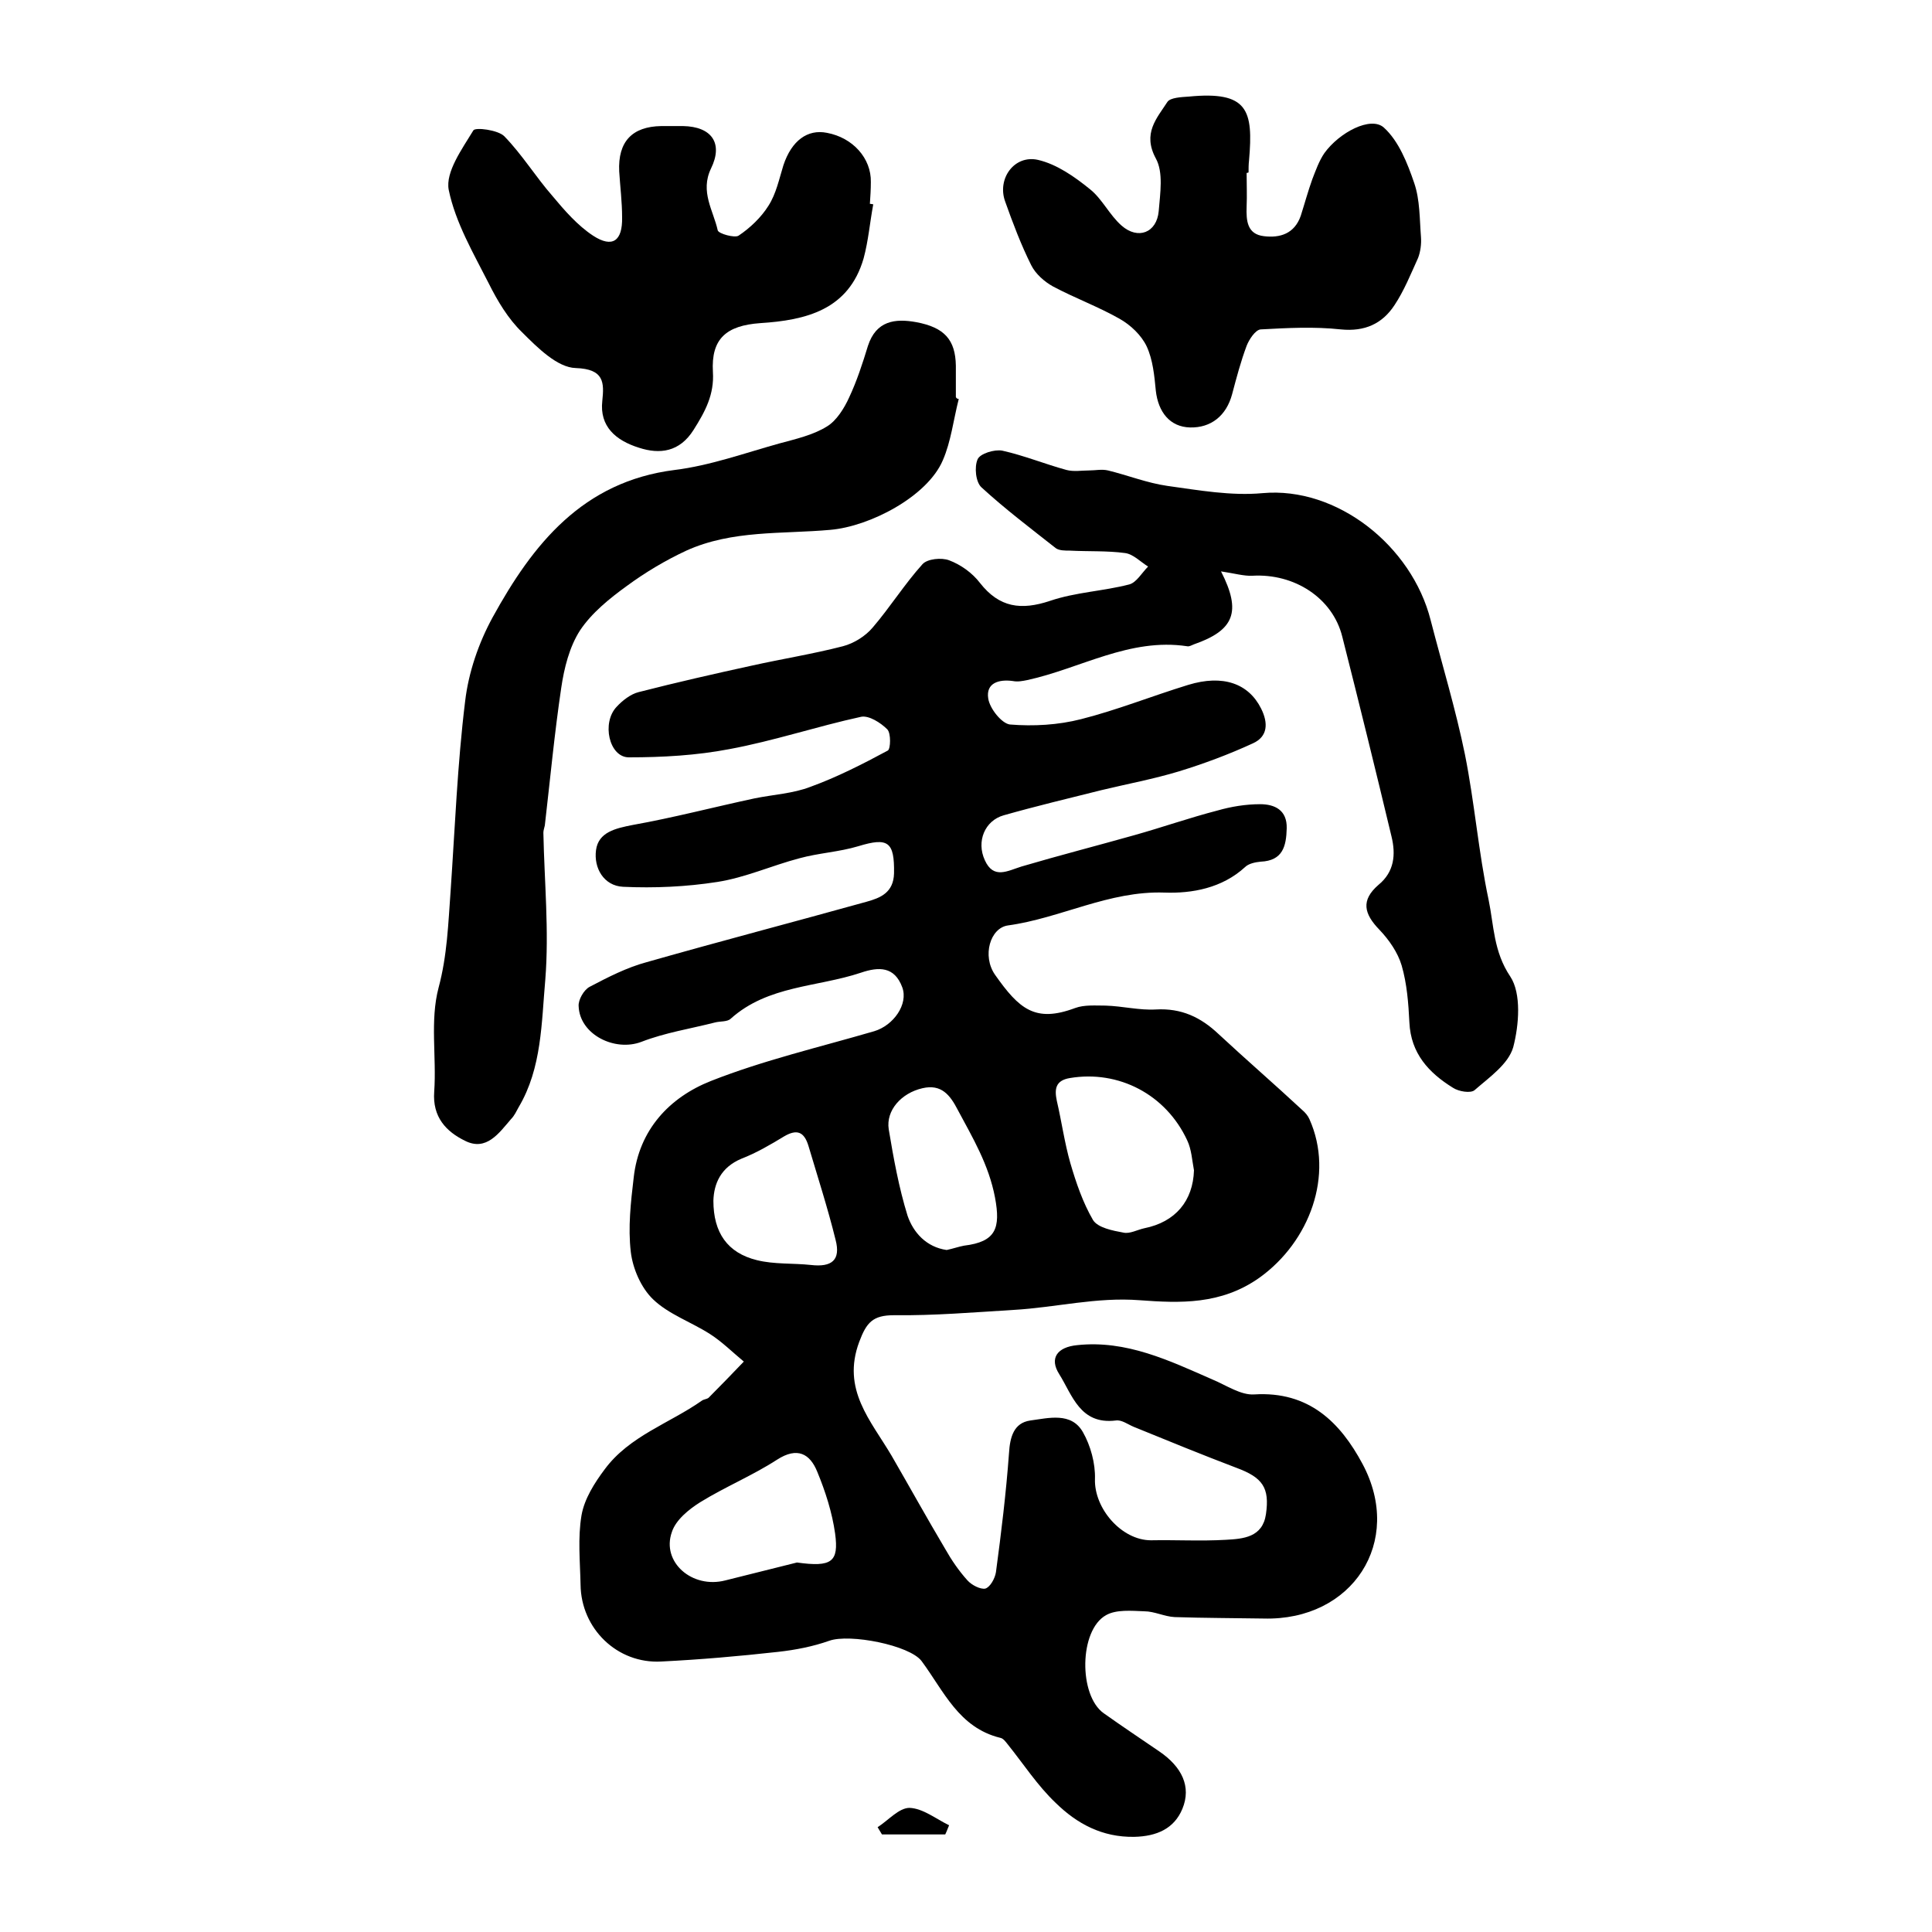
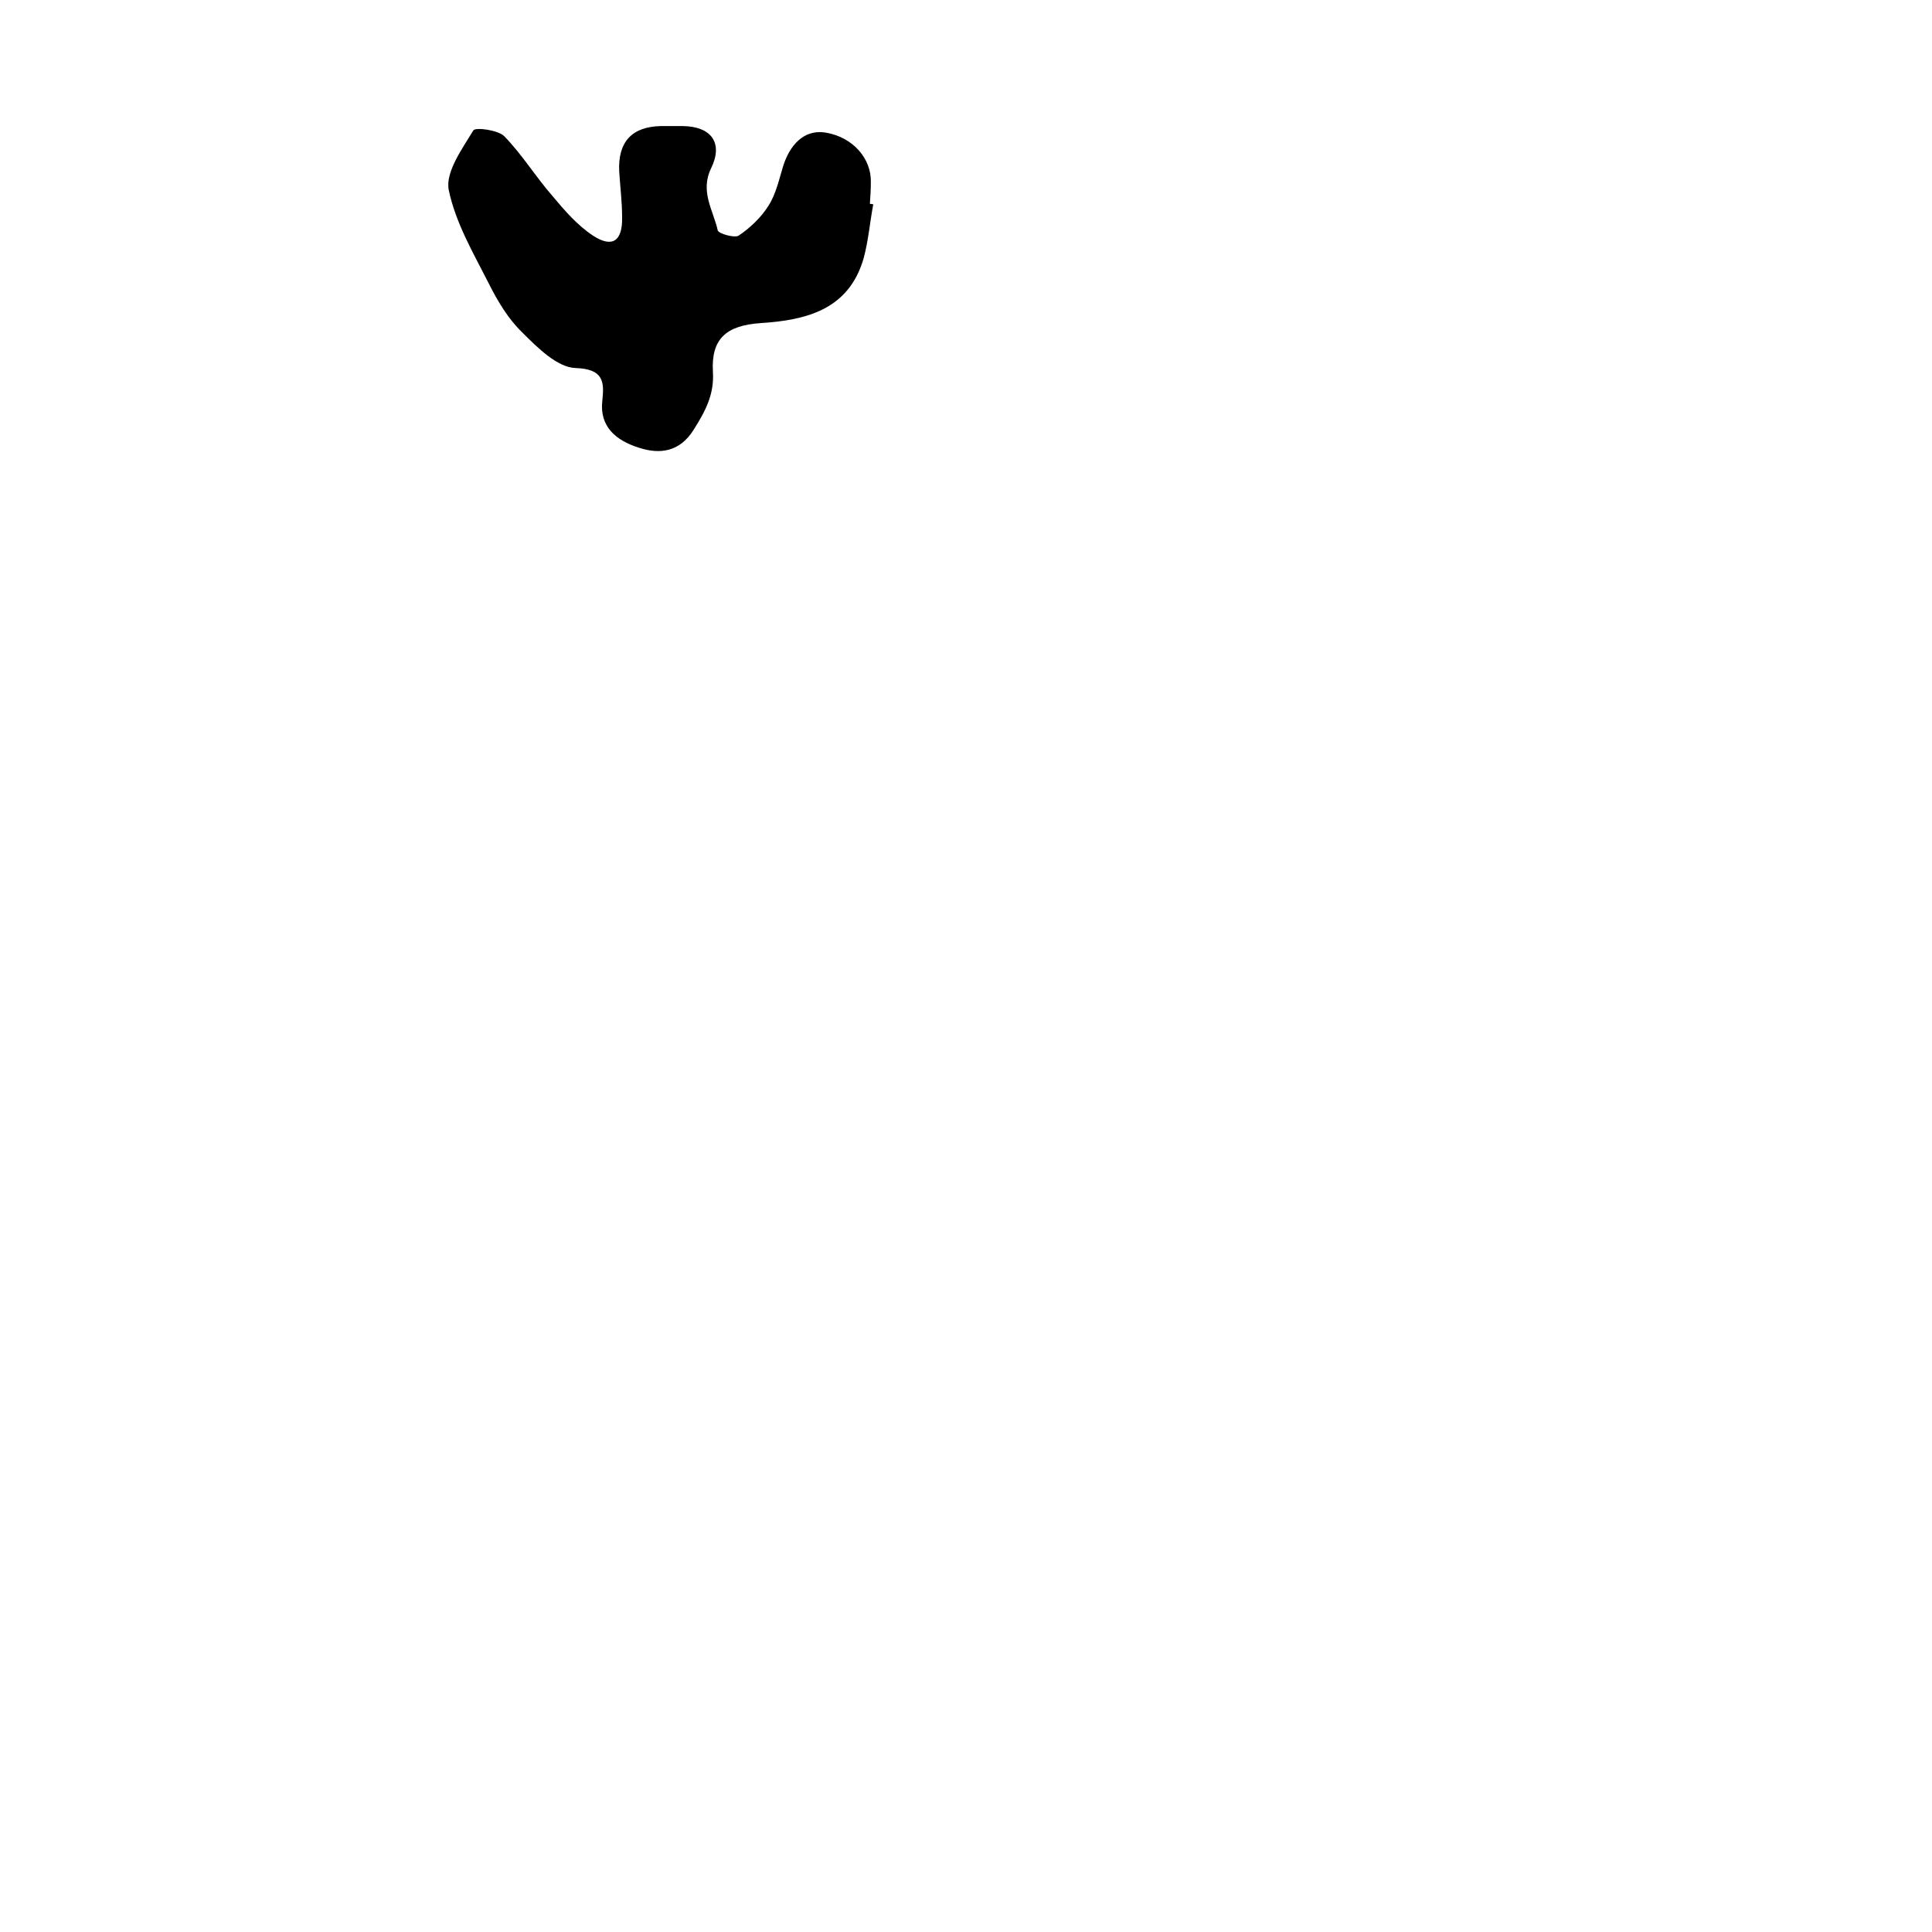
<svg xmlns="http://www.w3.org/2000/svg" version="1.1" id="图层_1" x="0px" y="0px" viewBox="0 0 400 400" style="enable-background:new 0 0 400 400;" xml:space="preserve">
  <style type="text/css">
	.st0{fill:#FFFFFF;}
</style>
  <g>
-     <path d="M252.8,118.3c4.3,8.4,2.7,12.2-5.6,15.1c-0.5,0.2-1,0.5-1.4,0.4c-11.9-1.8-22.1,4.6-33.1,7c-1,0.2-2,0.4-3,0.2   c-2.9-0.4-5.6,0.4-5.1,3.6c0.3,2.1,2.8,5.2,4.5,5.4c4.9,0.4,10,0.1,14.7-1.1c7.5-1.9,14.7-4.8,22.2-7.1c7.2-2.2,12.5-0.3,15.1,4.9   c1.5,3,1.4,5.8-1.7,7.2c-5,2.3-10.1,4.2-15.3,5.8c-5.3,1.6-10.7,2.6-16.1,3.9c-6.8,1.7-13.5,3.3-20.2,5.2c-3.9,1.1-5.7,5.4-3.9,9.3   c1.8,4,4.7,2.2,7.6,1.3c7.8-2.3,15.6-4.3,23.4-6.5c5.7-1.6,11.4-3.6,17.2-5.1c2.8-0.8,5.8-1.3,8.8-1.3c3,0,5.6,1.2,5.5,5   c-0.1,3.7-0.8,6.7-5.4,6.9c-1.1,0.1-2.5,0.4-3.2,1.1c-4.8,4.4-11,5.5-16.7,5.3c-11.5-0.4-21.5,5.3-32.4,6.8   c-3.7,0.5-5.4,6.3-2.7,10.2c5,7.1,8.3,10,16.6,6.9c1.9-0.7,4.2-0.5,6.3-0.5c3.5,0.1,7,1,10.4,0.8c5.3-0.3,9.3,1.6,13,5.1   c5.7,5.3,11.6,10.4,17.3,15.7c0.6,0.5,1.2,1.2,1.5,1.9c5.2,11.6,0,25.4-10.3,32.8c-8,5.7-16.6,5.3-24.8,4.7c-9-0.7-17.4,1.5-26.1,2   c-8.3,0.5-16.5,1.2-24.8,1.1c-4.4,0-5.7,1.5-7.2,5.5c-3.7,9.9,2.4,16.3,6.7,23.6c3.7,6.4,7.3,12.9,11.1,19.3   c1.3,2.3,2.8,4.5,4.6,6.5c0.9,1,2.7,1.9,3.7,1.7c1-0.3,2-2.1,2.2-3.4c1.1-8.2,2.1-16.4,2.7-24.6c0.2-3.4,1-6.3,4.4-6.8   c3.8-0.5,8.5-1.8,10.9,2.4c1.6,2.8,2.6,6.5,2.5,9.7c-0.2,6.1,5.5,12.7,11.6,12.7c5.2-0.1,10.3,0.2,15.5-0.1   c3.6-0.2,7.6-0.5,8.3-5.3c0.8-5.5-0.7-7.6-6.1-9.6c-7.1-2.7-14.2-5.6-21.3-8.5c-1.2-0.5-2.5-1.5-3.7-1.3c-7.4,0.9-9-5.3-11.7-9.6   c-2.1-3.3-0.4-5.6,3.7-6c10.2-1.1,19.1,3.2,28,7.1c2.9,1.2,5.9,3.3,8.7,3.1c11.3-0.7,17.8,5.8,22.4,14.4c8.6,16.1-2.1,32.5-20.5,32   c-6.1-0.1-12.3-0.1-18.4-0.3c-2.1-0.1-4.2-1.2-6.3-1.2c-2.6-0.1-5.8-0.4-7.9,0.8c-5.6,3.1-5.7,16.6-0.5,20.3   c3.8,2.7,7.7,5.3,11.5,7.9c4.7,3.2,6.7,7.3,4.8,11.9c-1.7,4.1-5.3,5.7-10,5.8c-6.6,0.1-11.8-2.7-16.2-7c-3.8-3.6-6.7-8.1-10-12.2   c-0.4-0.5-0.9-1.2-1.5-1.3c-8.6-2.1-11.7-9.7-16.3-15.9c-2.5-3.3-14.9-5.7-19.1-4.2c-3.4,1.2-7,1.9-10.6,2.3   c-8.1,0.9-16.1,1.6-24.2,2c-9.1,0.5-16.6-6.8-16.7-15.9c-0.1-4.8-0.6-9.7,0.2-14.4c0.6-3.4,2.7-6.7,4.8-9.5   c5.1-6.9,13.4-9.5,20.1-14.2c0.4-0.3,1-0.3,1.4-0.6c2.5-2.5,4.9-5,7.3-7.5c-2.3-1.9-4.5-4.1-7-5.7c-3.9-2.5-8.6-4.1-11.8-7.2   c-2.5-2.4-4.2-6.4-4.6-9.8c-0.6-5.1,0-10.3,0.6-15.4c1.1-9.9,7.4-16.6,16-20c10.9-4.3,22.5-7,33.8-10.3c4-1.2,7.1-5.6,5.8-9.1   c-1.6-4.3-4.8-4.3-8.6-3c-9,3-19.2,2.6-26.9,9.5c-0.7,0.7-2.2,0.5-3.3,0.8c-5.1,1.3-10.3,2.1-15.2,4c-5.5,2.1-12.8-1.5-13-7.4   c-0.1-1.3,1.1-3.4,2.3-4c3.8-2,7.7-4,11.8-5.1c15.1-4.3,30.4-8.3,45.5-12.5c2.9-0.8,5.6-1.9,5.7-5.9c0.1-6.5-1.2-7.5-7.4-5.6   c-4,1.2-8.2,1.4-12.2,2.5c-5.7,1.5-11.2,4-17,4.9c-6.4,1-13,1.3-19.5,1c-4-0.2-6.1-3.9-5.6-7.6c0.5-3.7,4-4.5,7.6-5.2   c8.4-1.5,16.8-3.7,25.2-5.5c3.9-0.8,8-1,11.6-2.4c5.5-2,10.8-4.7,16-7.5c0.6-0.3,0.7-3.6-0.1-4.4c-1.4-1.4-3.8-2.9-5.4-2.6   c-9.2,2-18.1,5-27.3,6.7c-6.8,1.3-13.8,1.7-20.8,1.7c-4.1,0-5.7-7.2-2.5-10.5c1.2-1.3,2.9-2.6,4.5-3c7.8-2,15.7-3.8,23.5-5.5   c6.3-1.4,12.6-2.4,18.8-4c2.3-0.6,4.7-2.1,6.2-3.9c3.6-4.2,6.6-9,10.3-13.1c1-1.1,3.9-1.4,5.5-0.8c2.4,0.9,4.8,2.6,6.4,4.7   c4,5.1,8.5,5.7,14.5,3.7c5.3-1.8,11-2,16.4-3.4c1.5-0.4,2.6-2.4,3.9-3.7c-1.6-1-3.1-2.6-4.8-2.8c-3.7-0.5-7.6-0.3-11.4-0.5   c-1,0-2.2,0-2.9-0.5c-5.2-4.1-10.5-8.1-15.4-12.6c-1.2-1.1-1.5-4.2-0.8-5.8c0.5-1.2,3.5-2.1,5.1-1.8c4.5,1,8.9,2.8,13.3,4   c1.5,0.4,3.2,0.1,4.7,0.1c1.3,0,2.6-0.3,3.9,0c4.1,1,8.1,2.6,12.3,3.2c6.5,0.9,13.2,2.1,19.7,1.5c15.4-1.4,30.9,10.9,34.8,26.3   c2.4,9.3,5.2,18.5,7.1,27.8c2,10,2.8,20.2,4.9,30.1c1.1,5.3,1,10.7,4.5,15.9c2.3,3.5,1.8,10,0.6,14.6c-1,3.5-4.9,6.2-8,8.9   c-0.8,0.7-3.3,0.3-4.5-0.5c-5-3.1-8.7-7.1-9-13.5c-0.2-4-0.5-8-1.6-11.8c-0.8-2.7-2.6-5.3-4.6-7.4c-3.2-3.3-3.9-6.1-0.2-9.3   c3.3-2.7,3.6-6.3,2.7-10c-3.3-13.8-6.7-27.6-10.2-41.4c-2-8-9.9-13.1-18.6-12.6C257.6,119.3,255.5,118.7,252.8,118.3z M247.2,242.3   c-0.4-2.1-0.5-4.3-1.4-6.2c-4.4-9.5-14.2-14.6-24.3-12.9c-3,0.5-3.2,2.3-2.7,4.7c1,4.3,1.6,8.7,2.8,12.9c1.2,4.1,2.6,8.2,4.7,11.8   c1,1.6,4.1,2.2,6.3,2.6c1.3,0.3,2.9-0.6,4.3-0.9C243.4,253,247,248.6,247.2,242.3z M165,323.5c7.2,1,8.7-0.1,7.9-6   c-0.6-4.3-2-8.7-3.7-12.8c-1.5-3.7-4.1-5.2-8.3-2.5c-5.1,3.3-10.7,5.6-15.9,8.8c-2.4,1.5-5.1,3.7-5.9,6.2   c-2.2,6.2,4.2,11.8,11.1,10C155.1,326,160.1,324.7,165,323.5z M196,258.8c1.4-0.3,2.5-0.7,3.6-0.9c6.6-0.8,7.6-3.6,6.4-10   c-1.3-6.8-4.6-12.3-7.7-18.1c-1.6-3.1-3.4-5.4-7.3-4.5c-4.4,1-7.6,4.6-7,8.5c1,6,2.1,12.1,3.9,17.9   C189.1,255.2,191.8,258.2,196,258.8z M147.7,248.6c0,6.6,2.9,10.8,9,12.3c3.6,0.9,7.5,0.6,11.2,1c4.3,0.5,6.2-1,5.1-5.2   c-1.6-6.5-3.7-13-5.6-19.4c-0.9-3-2.4-3.6-5.1-2c-2.8,1.7-5.7,3.4-8.8,4.6C149.2,241.7,147.8,245.1,147.7,248.6z" />
-     <path d="M198.5,82.6c-1.1,4.3-1.6,8.8-3.3,12.7c-3.2,7.5-15.1,13.7-23.3,14.4c-10,0.9-20.3,0-29.8,4.3c-4.3,2-8.5,4.5-12.3,7.3   c-3.6,2.6-7.3,5.6-9.7,9.2c-2.2,3.4-3.3,7.8-3.9,11.9c-1.4,9.4-2.3,19-3.4,28.5c-0.1,0.5-0.3,1-0.3,1.5c0.2,10.1,1.2,20.3,0.4,30.4   c-0.8,8.9-0.7,18.3-5.5,26.4c-0.5,0.9-0.9,1.8-1.6,2.5c-2.5,2.9-5.1,6.7-9.5,4.5c-3.9-1.9-6.8-4.9-6.4-10.2   c0.5-7.2-0.9-14.7,0.9-21.5c1.8-6.7,2-13.3,2.5-20.1c0.9-13.1,1.4-26.2,3-39.2c0.7-6,2.8-12.1,5.7-17.4   c8.3-15.1,18.6-28.1,37.7-30.5c7.3-0.9,14.5-3.5,21.7-5.5c3.3-0.9,6.9-1.7,9.8-3.5c2-1.2,3.6-3.8,4.6-6c1.6-3.4,2.8-7.1,3.9-10.7   c1.7-5.2,5.6-5.7,10-4.9c5.9,1.1,8.1,3.7,8.2,9c0,2.2,0,4.3,0,6.5C198,82.5,198.3,82.6,198.5,82.6z" />
    <path d="M180.8,42.3c-0.7,3.7-1,7.5-2,11.2c-3.1,10.7-12,12.8-21.4,13.4c-7,0.5-10.2,3.2-9.8,10.1c0.3,4.7-1.6,8.2-4,12   c-2.9,4.6-7,5.1-11.3,3.7c-4.8-1.5-8.2-4.4-7.6-9.7c0.4-3.8,0.4-6.6-5.5-6.8c-3.8-0.1-7.9-4.2-11.1-7.4c-2.9-2.8-5.1-6.5-6.9-10.1   c-3.2-6.3-6.9-12.6-8.3-19.4c-0.7-3.7,2.8-8.5,5.1-12.3c0.4-0.7,5.1-0.1,6.4,1.2c3.7,3.8,6.5,8.4,10,12.4c2.5,3,5.2,6.1,8.4,8.2   c4,2.6,6.1,1.1,6-3.8c0-3.2-0.4-6.3-0.6-9.5c-0.3-6.2,2.7-9.3,8.7-9.4c1.5,0,3,0,4.5,0c5.9,0.1,8.4,3.5,5.8,8.8   c-2.3,4.8,0.5,8.7,1.4,12.8c0.2,0.7,3.5,1.6,4.3,1.1c2.4-1.6,4.7-3.8,6.2-6.2c1.6-2.5,2.2-5.5,3.1-8.4c1.7-5.1,5-7.5,9-6.7   c5.4,1,9.2,5.3,9.1,10.2c0,1.5-0.1,3-0.2,4.5C180.4,42.2,180.6,42.3,180.8,42.3z" />
-     <path d="M258.1,35.8c0,2.3,0.1,4.7,0,7c-0.1,2.9,0.1,5.7,3.6,6.1c3.3,0.4,6.3-0.5,7.6-4.2c0.8-2.5,1.5-5.1,2.4-7.6   c0.7-1.8,1.4-3.8,2.5-5.4c3.1-4.3,9.6-7.7,12.3-5.3c3.1,2.8,4.9,7.4,6.3,11.5c1.2,3.5,1.1,7.4,1.4,11.2c0.1,1.4-0.1,3-0.6,4.3   c-1.5,3.3-2.9,6.8-4.9,9.8c-2.5,3.8-6.1,5.5-11.1,5c-5.5-0.6-11.1-0.3-16.6,0c-1.1,0.1-2.4,2.1-2.9,3.4c-1.2,3.2-2.1,6.6-3,10   c-1.2,4.5-4.4,7-8.7,6.9c-4.2-0.1-6.6-3.2-7.1-7.6c-0.3-3.1-0.6-6.4-1.9-9.2c-1.1-2.3-3.3-4.4-5.6-5.7c-4.4-2.5-9.3-4.3-13.8-6.7   c-1.8-1-3.6-2.6-4.5-4.4c-2.1-4.2-3.8-8.7-5.4-13.2c-1.7-4.7,1.9-9.7,6.8-8.6c3.9,0.9,7.6,3.5,10.8,6.1c2.5,2,4,5.3,6.5,7.5   c3.4,3,7.3,1.5,7.7-3c0.3-3.7,1-8-0.6-10.9c-2.8-5.2,0.2-8.3,2.4-11.7c0.6-0.9,2.9-1,4.4-1.1c12.3-1.2,13.4,2.8,12.5,13.2   c-0.1,0.8-0.1,1.7-0.1,2.5C258.3,35.8,258.2,35.8,258.1,35.8z" />
-     <path d="M195.7,379.8c-4.4,0-8.7,0-13.1,0c-0.3-0.5-0.6-1-0.9-1.5c2.2-1.4,4.4-4,6.6-4c2.8,0.1,5.5,2.3,8.2,3.6   C196.2,378.6,196,379.2,195.7,379.8z" />
  </g>
</svg>